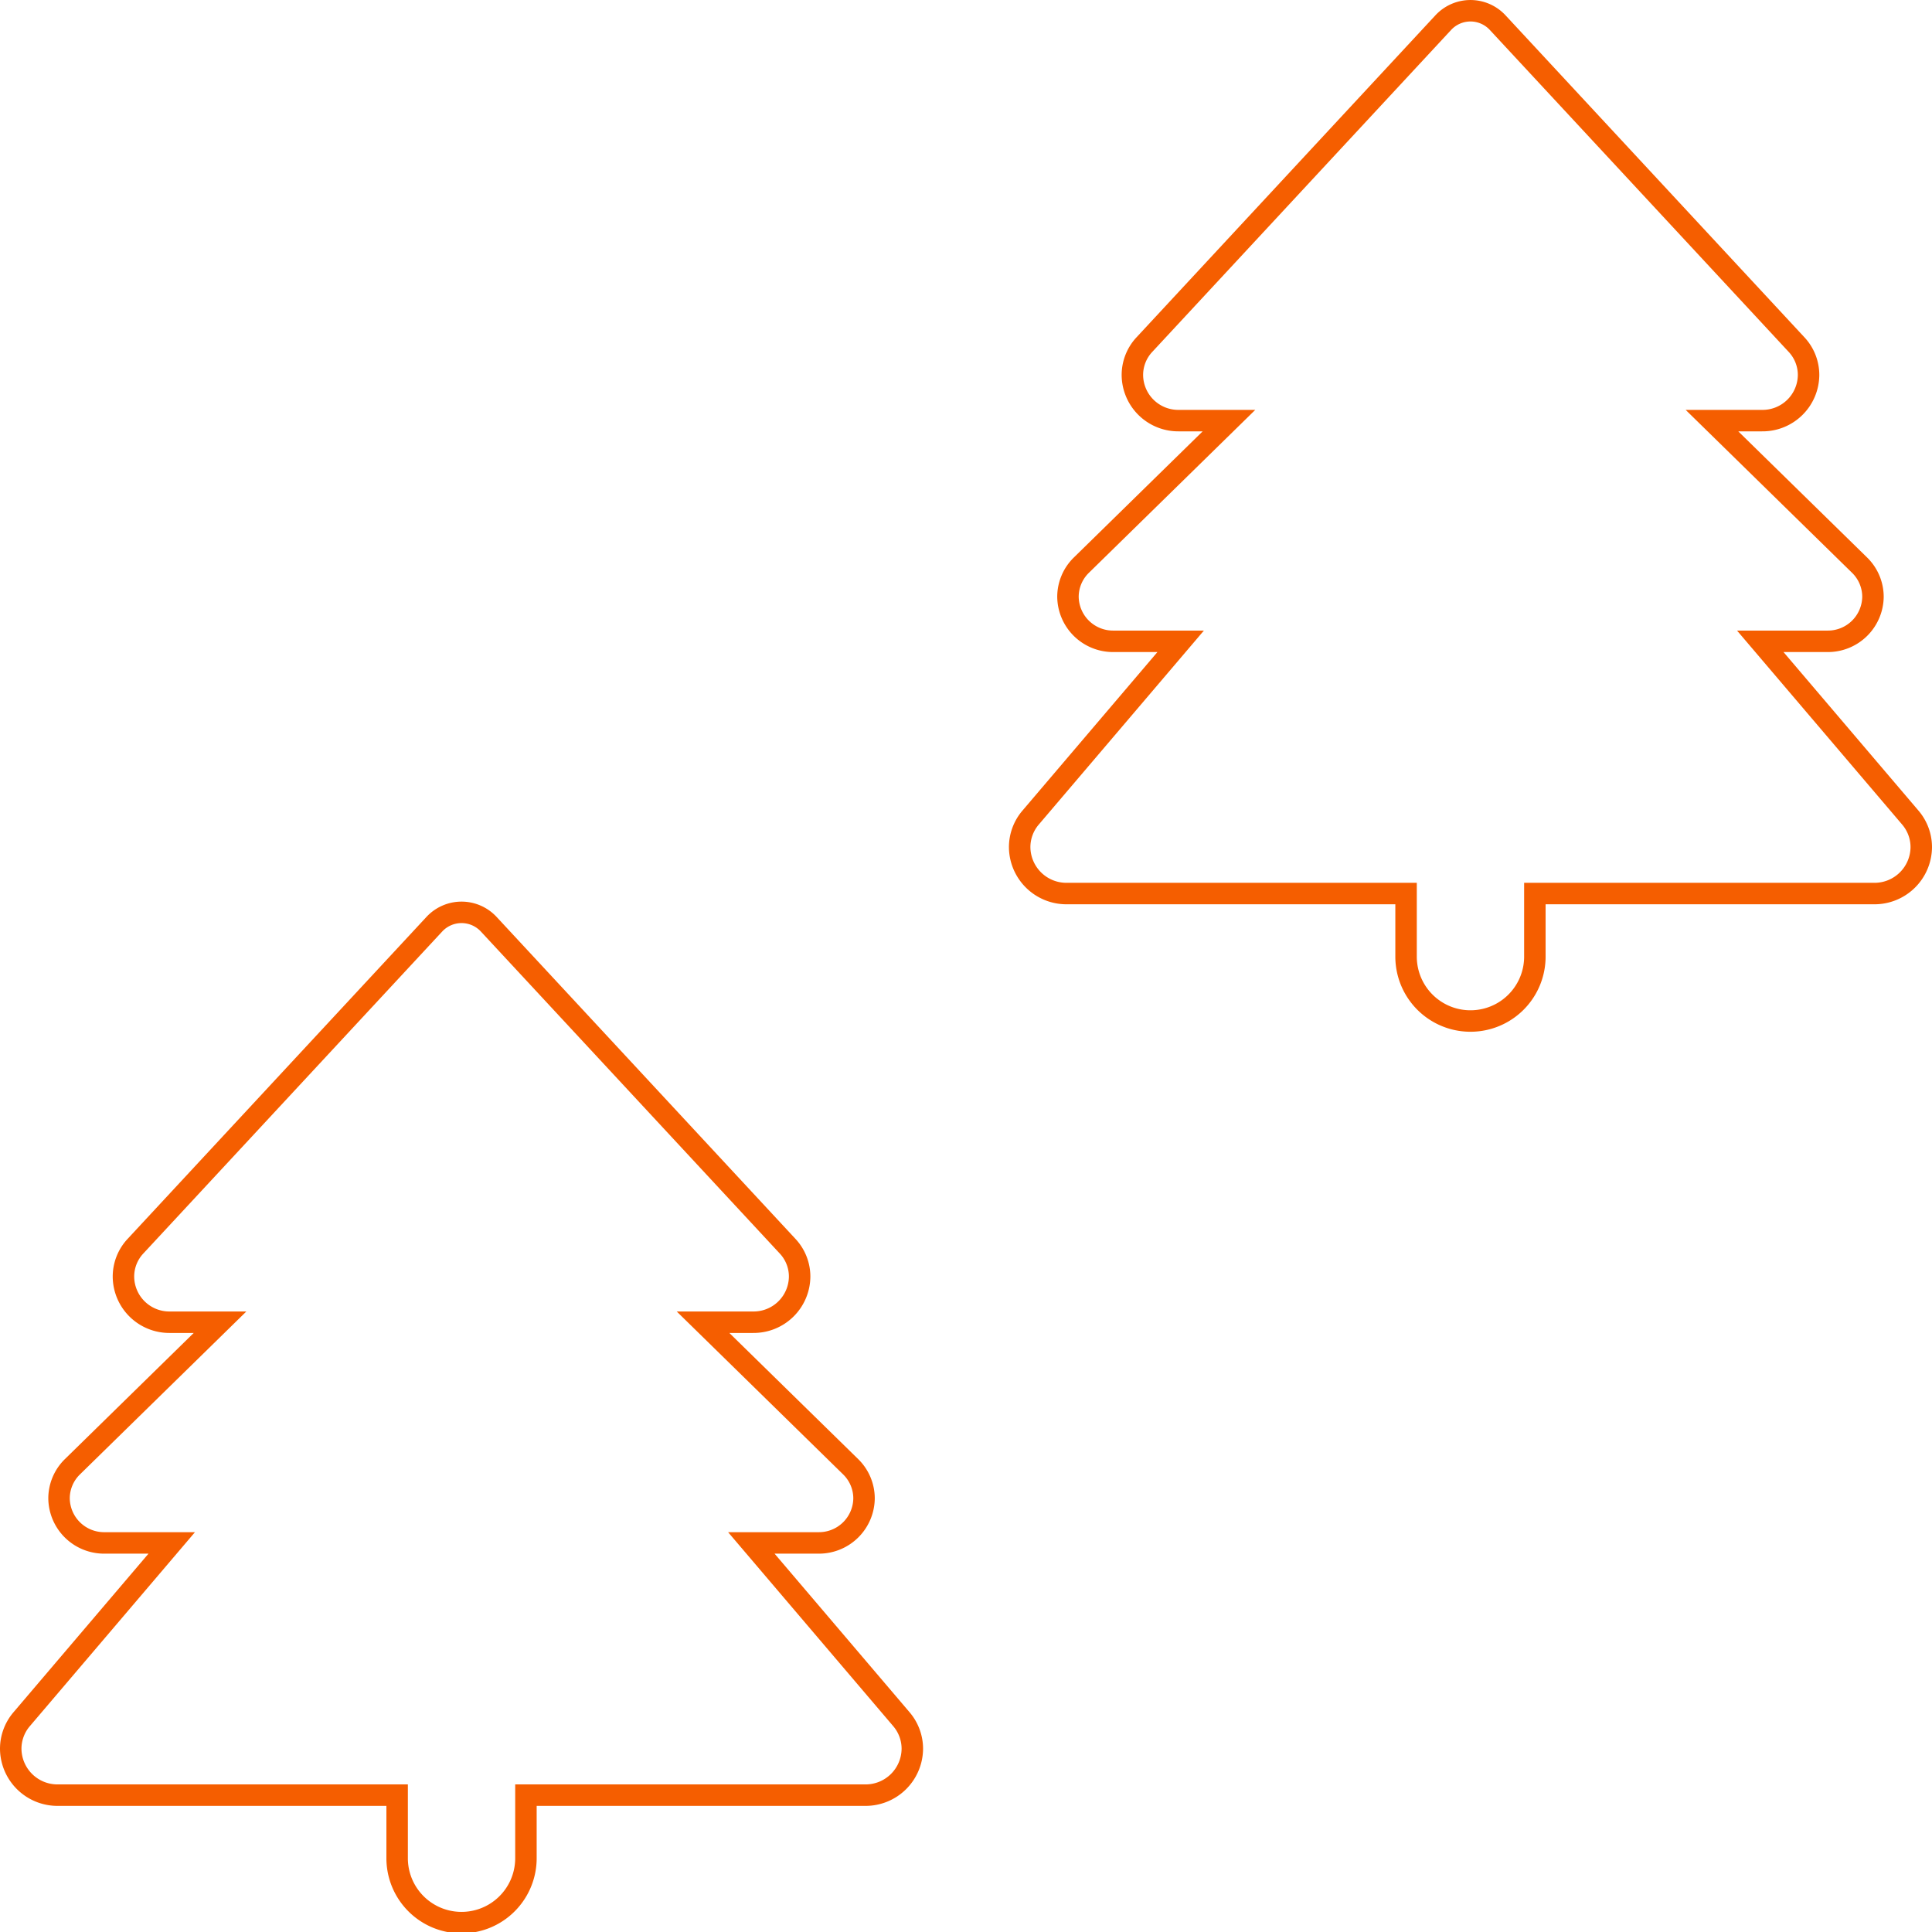
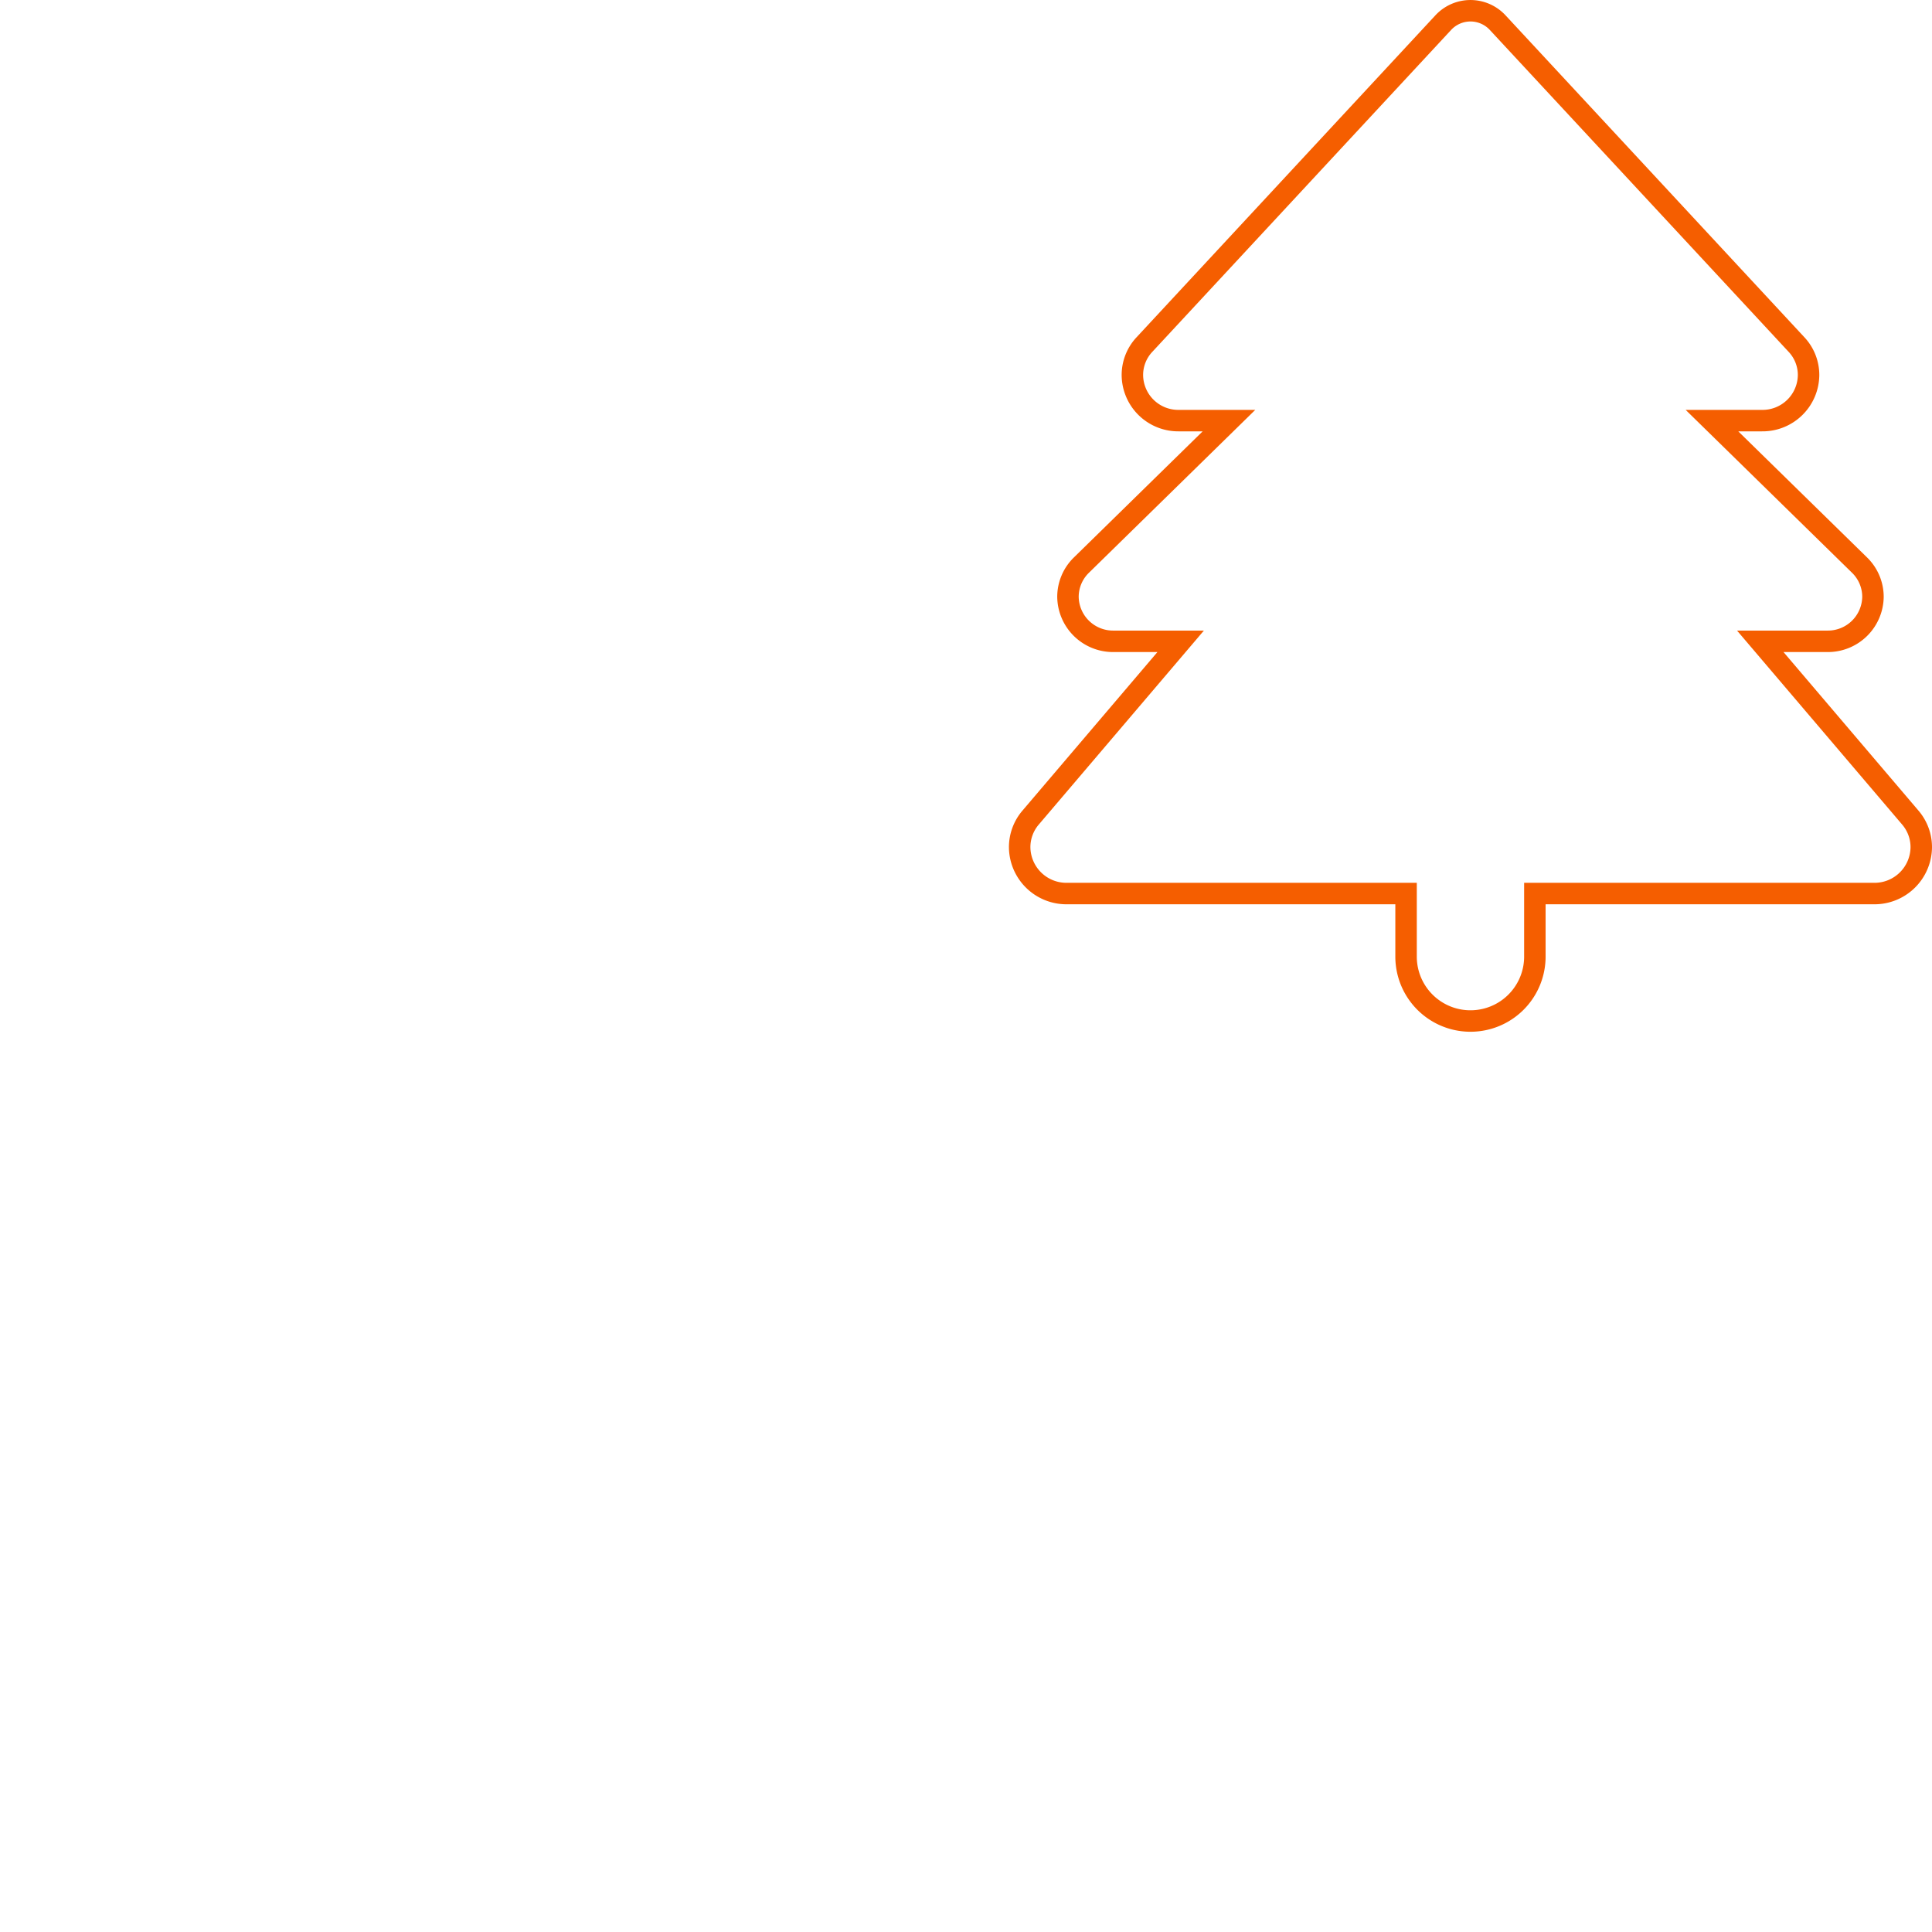
<svg xmlns="http://www.w3.org/2000/svg" width="90" height="90" viewBox="0 0 90 90">
  <g id="icon" transform="translate(-1029.5 -16196.502)">
-     <path id="Icon_fa-solid-tree" data-name="Icon fa-solid-tree" d="M19.744.542,5.813,15.55a2.071,2.071,0,0,0-.562,1.423,2.138,2.138,0,0,0,2.166,2.121H9.75L2.869,25.832A2.063,2.063,0,0,0,2.25,27.3a2.1,2.1,0,0,0,2.119,2.075H7.5L.506,37.591A2.12,2.12,0,0,0,0,38.968a2.178,2.178,0,0,0,2.2,2.157H18v2.938a3,3,0,0,0,6,0V41.125H39.8A2.178,2.178,0,0,0,42,38.968a2.12,2.12,0,0,0-.506-1.377L34.5,29.375h3.131A2.1,2.1,0,0,0,39.75,27.3a2.063,2.063,0,0,0-.619-1.469L32.25,19.094h2.334a2.144,2.144,0,0,0,2.166-2.121,2.071,2.071,0,0,0-.562-1.423L22.256.542a1.728,1.728,0,0,0-2.512,0Z" transform="translate(1030 16239.002)" fill="none" stroke="#f55e00" stroke-width="1" />
    <path id="Icon_fa-solid-tree-2" data-name="Icon fa-solid-tree" d="M19.744.542,5.813,15.55a2.071,2.071,0,0,0-.562,1.423,2.138,2.138,0,0,0,2.166,2.121H9.75L2.869,25.832A2.063,2.063,0,0,0,2.25,27.3a2.1,2.1,0,0,0,2.119,2.075H7.5L.506,37.591A2.12,2.12,0,0,0,0,38.968a2.178,2.178,0,0,0,2.2,2.157H18v2.938a3,3,0,0,0,6,0V41.125H39.8A2.178,2.178,0,0,0,42,38.968a2.12,2.12,0,0,0-.506-1.377L34.5,29.375h3.131A2.1,2.1,0,0,0,39.75,27.3a2.063,2.063,0,0,0-.619-1.469L32.25,19.094h2.334a2.144,2.144,0,0,0,2.166-2.121,2.071,2.071,0,0,0-.562-1.423L22.256.542a1.728,1.728,0,0,0-2.512,0Z" transform="translate(1077 16197.002)" fill="none" stroke="#f55e00" stroke-width="1" />
  </g>
</svg>